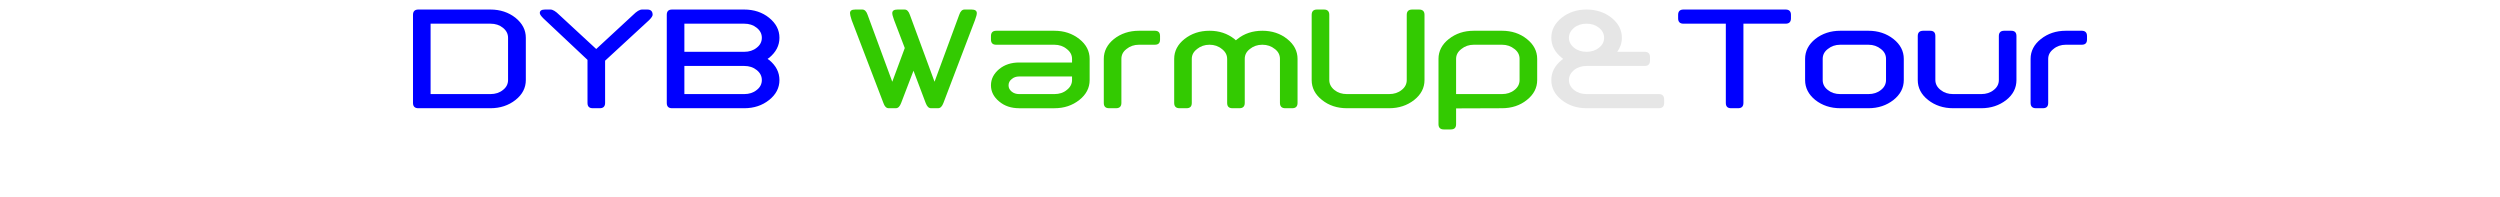
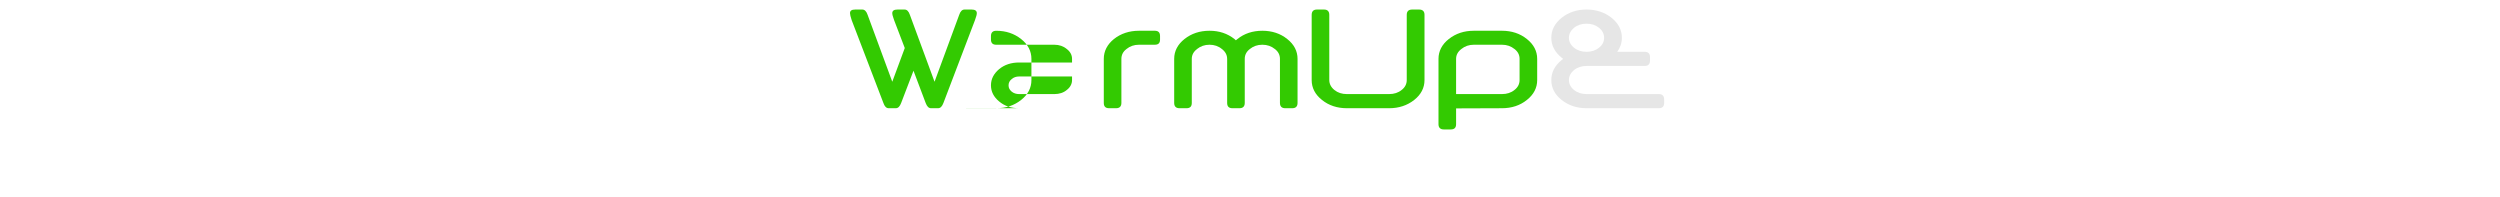
<svg xmlns="http://www.w3.org/2000/svg" xml:space="preserve" width="152mm" height="12mm" version="1.1" style="shape-rendering:geometricPrecision; text-rendering:geometricPrecision; image-rendering:optimizeQuality; fill-rule:evenodd; clip-rule:evenodd" viewBox="0 0 15200 1200">
  <defs>
    <style type="text/css"> .fil0 {fill:blue;fill-rule:nonzero} .fil1 {fill:#33CA01;fill-rule:nonzero} .fil2 {fill:#E6E6E6;fill-rule:nonzero} </style>
  </defs>
  <g id="Ebene_x0020_1">
    <g id="_899559904">
-       <path class="fil0" d="M2982 58c59,0 110,17 152,50 42,34 63,74 63,122l0 257c0,47 -21,88 -63,121 -42,33 -93,50 -152,50l-439 0c-21,0 -32,-11 -32,-32l0 -536c0,-21 11,-32 32,-32l439 0zm-364 514l364 0c30,0 55,-8 76,-25 21,-16 31,-37 31,-60l0 -257c0,-24 -10,-44 -31,-61 -21,-17 -46,-25 -76,-25l-364 0 0 428zm954 -208l-268 -252c-15,-15 -22,-25 -22,-33 0,-14 11,-21 32,-21l33 0c14,0 32,11 53,32l225 208 225 -208c21,-21 39,-32 54,-32l32 0c21,0 32,11 32,32 0,7 -7,18 -21,32l-268 247 0 257c0,21 -11,32 -32,32l-43 0c-22,0 -32,-11 -32,-32l0 -262zm589 -49l364 0c30,0 55,-8 76,-25 21,-16 31,-37 31,-60 0,-24 -10,-44 -31,-61 -21,-17 -46,-25 -76,-25l-364 0 0 171zm0 86l0 171 364 0c30,0 55,-8 76,-25 21,-16 31,-37 31,-60 0,-24 -10,-44 -31,-61 -21,-17 -46,-25 -76,-25l-364 0zm-107 -311c0,-21 10,-32 32,-32l439 0c59,0 110,17 151,50 42,34 63,74 63,122 0,47 -21,87 -62,121 -4,2 -7,5 -10,7 3,2 6,5 10,7 41,34 62,74 62,122 0,47 -21,88 -63,121 -41,33 -92,50 -151,50l-439 0c-22,0 -32,-11 -32,-32l0 -536zm6439 54l-258 0c-21,0 -32,-11 -32,-32l0 -22c0,-21 11,-32 32,-32l622 0c21,0 32,11 32,32l0 22c0,21 -11,32 -32,32l-257 0 0 482c0,21 -11,32 -32,32l-43 0c-22,0 -32,-11 -32,-32l0 -482zm589 343c0,23 10,44 31,60 21,17 46,25 76,25l171 0c30,0 55,-8 76,-25 21,-16 31,-37 31,-60l0 -129c0,-24 -10,-44 -31,-60 -21,-17 -46,-26 -76,-26l-171 0c-30,0 -55,9 -76,26 -21,16 -31,36 -31,60l0 129zm493 0c0,47 -21,88 -63,121 -42,33 -93,50 -152,50l-171 0c-59,0 -110,-17 -152,-50 -41,-33 -62,-74 -62,-121l0 -129c0,-47 21,-88 62,-121 42,-33 93,-50 152,-50l171 0c59,0 110,17 152,50 42,33 63,74 63,121l0 129zm192 0c0,23 11,44 32,60 21,17 46,25 76,25l171 0c30,0 55,-8 76,-25 21,-16 31,-37 31,-60l0 -268c0,-21 11,-32 32,-32l43 0c22,0 32,11 32,32l0 268c0,47 -20,88 -62,121 -42,33 -93,50 -152,50l-171 0c-59,0 -110,-17 -152,-50 -42,-33 -63,-74 -63,-121l0 -268c0,-21 11,-32 33,-32l42 0c22,0 32,11 32,32l0 268zm579 -129c0,-47 21,-88 63,-121 42,-33 92,-50 151,-50l97 0c21,0 32,11 32,32l0 21c0,22 -11,32 -32,32l-97 0c-29,0 -55,9 -75,26 -21,16 -32,36 -32,60l0 268c0,21 -10,32 -32,32l-43 0c-21,0 -32,-11 -32,-32l0 -268z" />
-       <path class="fil1" d="M5554 430l-75 196c-8,21 -18,32 -33,32l-43 0c-14,0 -25,-11 -32,-32l-193 -504c-7,-21 -10,-35 -10,-42 0,-15 10,-22 32,-22l43 0c14,0 25,11 32,32l150 407 76 -205 -65 -170c-8,-21 -11,-35 -11,-42 0,-15 11,-22 32,-22l43 0c14,0 25,11 32,32l150 407 150 -407c7,-21 18,-32 32,-32l43 0c21,0 32,7 32,22 0,7 -3,21 -11,42l-192 504c-8,21 -18,32 -33,32l-42 0c-15,0 -25,-11 -33,-32l-74 -196zm642 228c-47,0 -88,-13 -121,-41 -33,-27 -50,-60 -50,-98 0,-39 17,-71 50,-99 33,-27 74,-40 121,-40l322 0 0 -22c0,-24 -11,-44 -32,-60 -20,-17 -46,-26 -75,-26l-354 0c-21,0 -32,-10 -32,-32l0 -21c0,-21 11,-32 32,-32l354 0c59,0 109,17 151,50 42,33 63,74 63,121l0 129c0,47 -21,88 -63,121 -42,33 -92,50 -151,50l-215 0zm215 -86c29,0 55,-8 75,-25 21,-16 32,-37 32,-60l0 -22 -322 0c-17,0 -33,5 -45,16 -13,10 -19,23 -19,38 0,15 6,27 19,38 12,10 28,15 45,15l215 0zm300 -214c0,-47 21,-88 62,-121 42,-33 93,-50 152,-50l96 0c22,0 32,11 32,32l0 21c0,22 -10,32 -32,32l-96 0c-30,0 -55,9 -76,26 -21,16 -31,36 -31,60l0 268c0,21 -11,32 -32,32l-43 0c-22,0 -32,-11 -32,-32l0 -268zm750 0c0,-24 -11,-44 -32,-60 -20,-17 -46,-26 -75,-26 -30,0 -55,9 -76,26 -21,16 -32,36 -32,60l0 268c0,21 -10,32 -32,32l-43 0c-21,0 -32,-11 -32,-32l0 -268c0,-47 21,-88 63,-121 42,-33 92,-50 152,-50 59,0 109,17 151,50 3,3 6,5 9,8 3,-3 6,-5 10,-8 41,-33 92,-50 151,-50 59,0 110,17 151,50 42,33 63,74 63,121l0 268c0,21 -11,32 -32,32l-43 0c-21,0 -32,-11 -32,-32l0 -268c0,-24 -10,-44 -31,-60 -21,-17 -46,-26 -76,-26 -30,0 -55,9 -76,26 -21,16 -31,36 -31,60l0 268c0,21 -11,32 -32,32l-43 0c-22,0 -32,-11 -32,-32l0 -268zm514 -268c0,-21 11,-32 32,-32l43 0c21,0 32,11 32,32l0 397c0,23 11,44 31,60 21,17 46,25 76,25l257 0c30,0 55,-8 76,-25 21,-16 31,-37 31,-60l0 -397c0,-21 11,-32 33,-32l42 0c22,0 33,11 33,32l0 397c0,47 -21,88 -63,121 -42,33 -93,50 -152,50l-257 0c-59,0 -110,-17 -151,-50 -42,-33 -63,-74 -63,-121l0 -397zm878 482l279 0c30,0 55,-8 76,-25 21,-16 31,-37 31,-60l0 -129c0,-24 -10,-44 -31,-60 -21,-17 -46,-26 -76,-26l-171 0c-30,0 -55,9 -76,26 -21,16 -32,36 -32,60l0 214zm0 183c0,21 -10,32 -32,32l-43 0c-21,0 -32,-11 -32,-32l0 -397c0,-47 21,-88 63,-121 42,-33 92,-50 152,-50l171 0c59,0 110,17 151,50 42,33 63,74 63,121l0 129c0,47 -21,88 -63,121 -41,33 -92,50 -151,50l-279 1 0 96z" />
+       <path class="fil1" d="M5554 430l-75 196c-8,21 -18,32 -33,32l-43 0c-14,0 -25,-11 -32,-32l-193 -504c-7,-21 -10,-35 -10,-42 0,-15 10,-22 32,-22l43 0c14,0 25,11 32,32l150 407 76 -205 -65 -170c-8,-21 -11,-35 -11,-42 0,-15 11,-22 32,-22l43 0c14,0 25,11 32,32l150 407 150 -407c7,-21 18,-32 32,-32l43 0c21,0 32,7 32,22 0,7 -3,21 -11,42l-192 504c-8,21 -18,32 -33,32l-42 0c-15,0 -25,-11 -33,-32l-74 -196zm642 228c-47,0 -88,-13 -121,-41 -33,-27 -50,-60 -50,-98 0,-39 17,-71 50,-99 33,-27 74,-40 121,-40l322 0 0 -22c0,-24 -11,-44 -32,-60 -20,-17 -46,-26 -75,-26l-354 0c-21,0 -32,-10 -32,-32l0 -21c0,-21 11,-32 32,-32c59,0 109,17 151,50 42,33 63,74 63,121l0 129c0,47 -21,88 -63,121 -42,33 -92,50 -151,50l-215 0zm215 -86c29,0 55,-8 75,-25 21,-16 32,-37 32,-60l0 -22 -322 0c-17,0 -33,5 -45,16 -13,10 -19,23 -19,38 0,15 6,27 19,38 12,10 28,15 45,15l215 0zm300 -214c0,-47 21,-88 62,-121 42,-33 93,-50 152,-50l96 0c22,0 32,11 32,32l0 21c0,22 -10,32 -32,32l-96 0c-30,0 -55,9 -76,26 -21,16 -31,36 -31,60l0 268c0,21 -11,32 -32,32l-43 0c-22,0 -32,-11 -32,-32l0 -268zm750 0c0,-24 -11,-44 -32,-60 -20,-17 -46,-26 -75,-26 -30,0 -55,9 -76,26 -21,16 -32,36 -32,60l0 268c0,21 -10,32 -32,32l-43 0c-21,0 -32,-11 -32,-32l0 -268c0,-47 21,-88 63,-121 42,-33 92,-50 152,-50 59,0 109,17 151,50 3,3 6,5 9,8 3,-3 6,-5 10,-8 41,-33 92,-50 151,-50 59,0 110,17 151,50 42,33 63,74 63,121l0 268c0,21 -11,32 -32,32l-43 0c-21,0 -32,-11 -32,-32l0 -268c0,-24 -10,-44 -31,-60 -21,-17 -46,-26 -76,-26 -30,0 -55,9 -76,26 -21,16 -31,36 -31,60l0 268c0,21 -11,32 -32,32l-43 0c-22,0 -32,-11 -32,-32l0 -268zm514 -268c0,-21 11,-32 32,-32l43 0c21,0 32,11 32,32l0 397c0,23 11,44 31,60 21,17 46,25 76,25l257 0c30,0 55,-8 76,-25 21,-16 31,-37 31,-60l0 -397c0,-21 11,-32 33,-32l42 0c22,0 33,11 33,32l0 397c0,47 -21,88 -63,121 -42,33 -93,50 -152,50l-257 0c-59,0 -110,-17 -151,-50 -42,-33 -63,-74 -63,-121l0 -397zm878 482l279 0c30,0 55,-8 76,-25 21,-16 31,-37 31,-60l0 -129c0,-24 -10,-44 -31,-60 -21,-17 -46,-26 -76,-26l-171 0c-30,0 -55,9 -76,26 -21,16 -32,36 -32,60l0 214zm0 183c0,21 -10,32 -32,32l-43 0c-21,0 -32,-11 -32,-32l0 -397c0,-47 21,-88 63,-121 42,-33 92,-50 152,-50l171 0c59,0 110,17 151,50 42,33 63,74 63,121l0 129c0,47 -21,88 -63,121 -41,33 -92,50 -151,50l-279 1 0 96z" />
      <path class="fil2" d="M9646 144c-29,0 -55,8 -76,25 -20,17 -31,37 -31,61 0,23 11,44 31,60 21,17 47,25 76,25 30,0 55,-8 76,-25 21,-16 31,-37 31,-60 0,-24 -10,-44 -31,-61 -21,-17 -46,-25 -76,-25zm187 171l167 0c21,0 32,11 32,32l0 22c0,21 -11,32 -32,32l-354 0c-29,0 -55,8 -76,25 -20,17 -31,37 -31,61 0,23 11,44 31,60 21,17 47,25 76,25l440 0c21,0 32,11 32,33l0 21c0,21 -11,32 -32,32l-440 0c-59,0 -109,-17 -151,-50 -42,-33 -63,-74 -63,-121 0,-48 21,-88 63,-122 3,-2 6,-5 9,-7 -3,-2 -6,-5 -9,-7 -42,-34 -63,-74 -63,-121 0,-48 21,-88 63,-122 42,-33 92,-50 151,-50 59,0 110,17 152,50 42,34 63,74 63,122 0,31 -10,60 -28,85z" />
    </g>
  </g>
</svg>